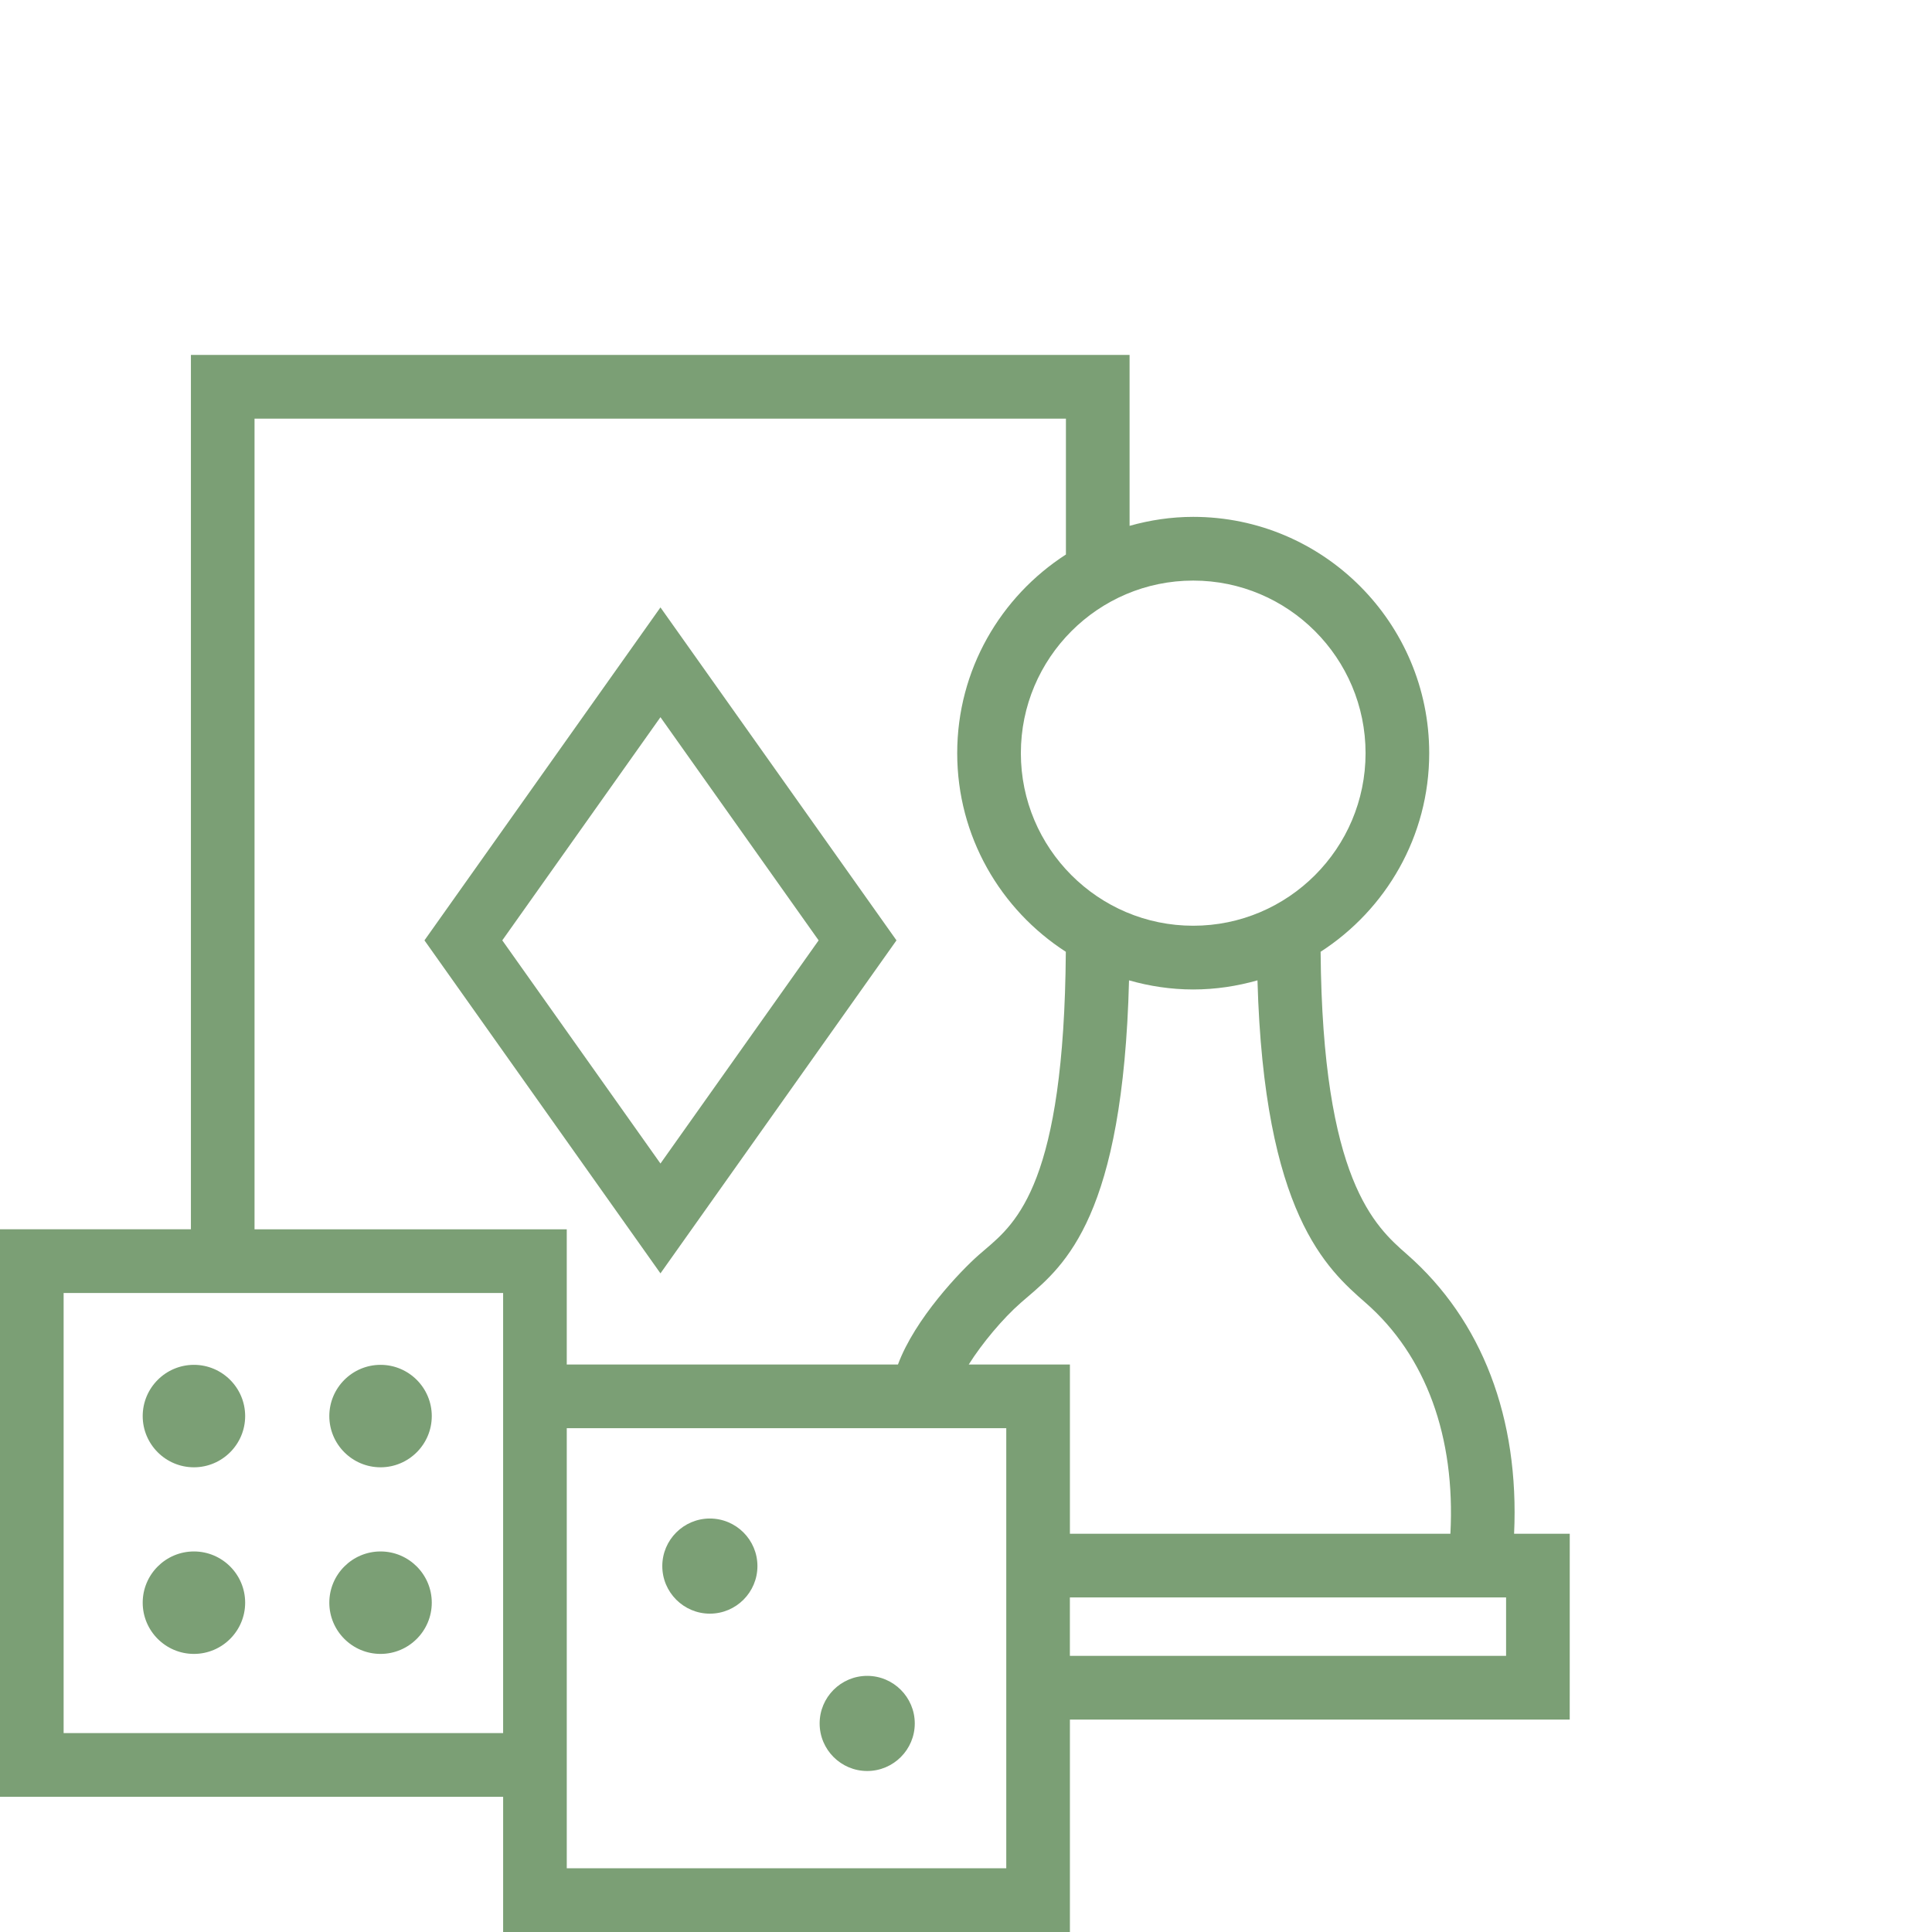
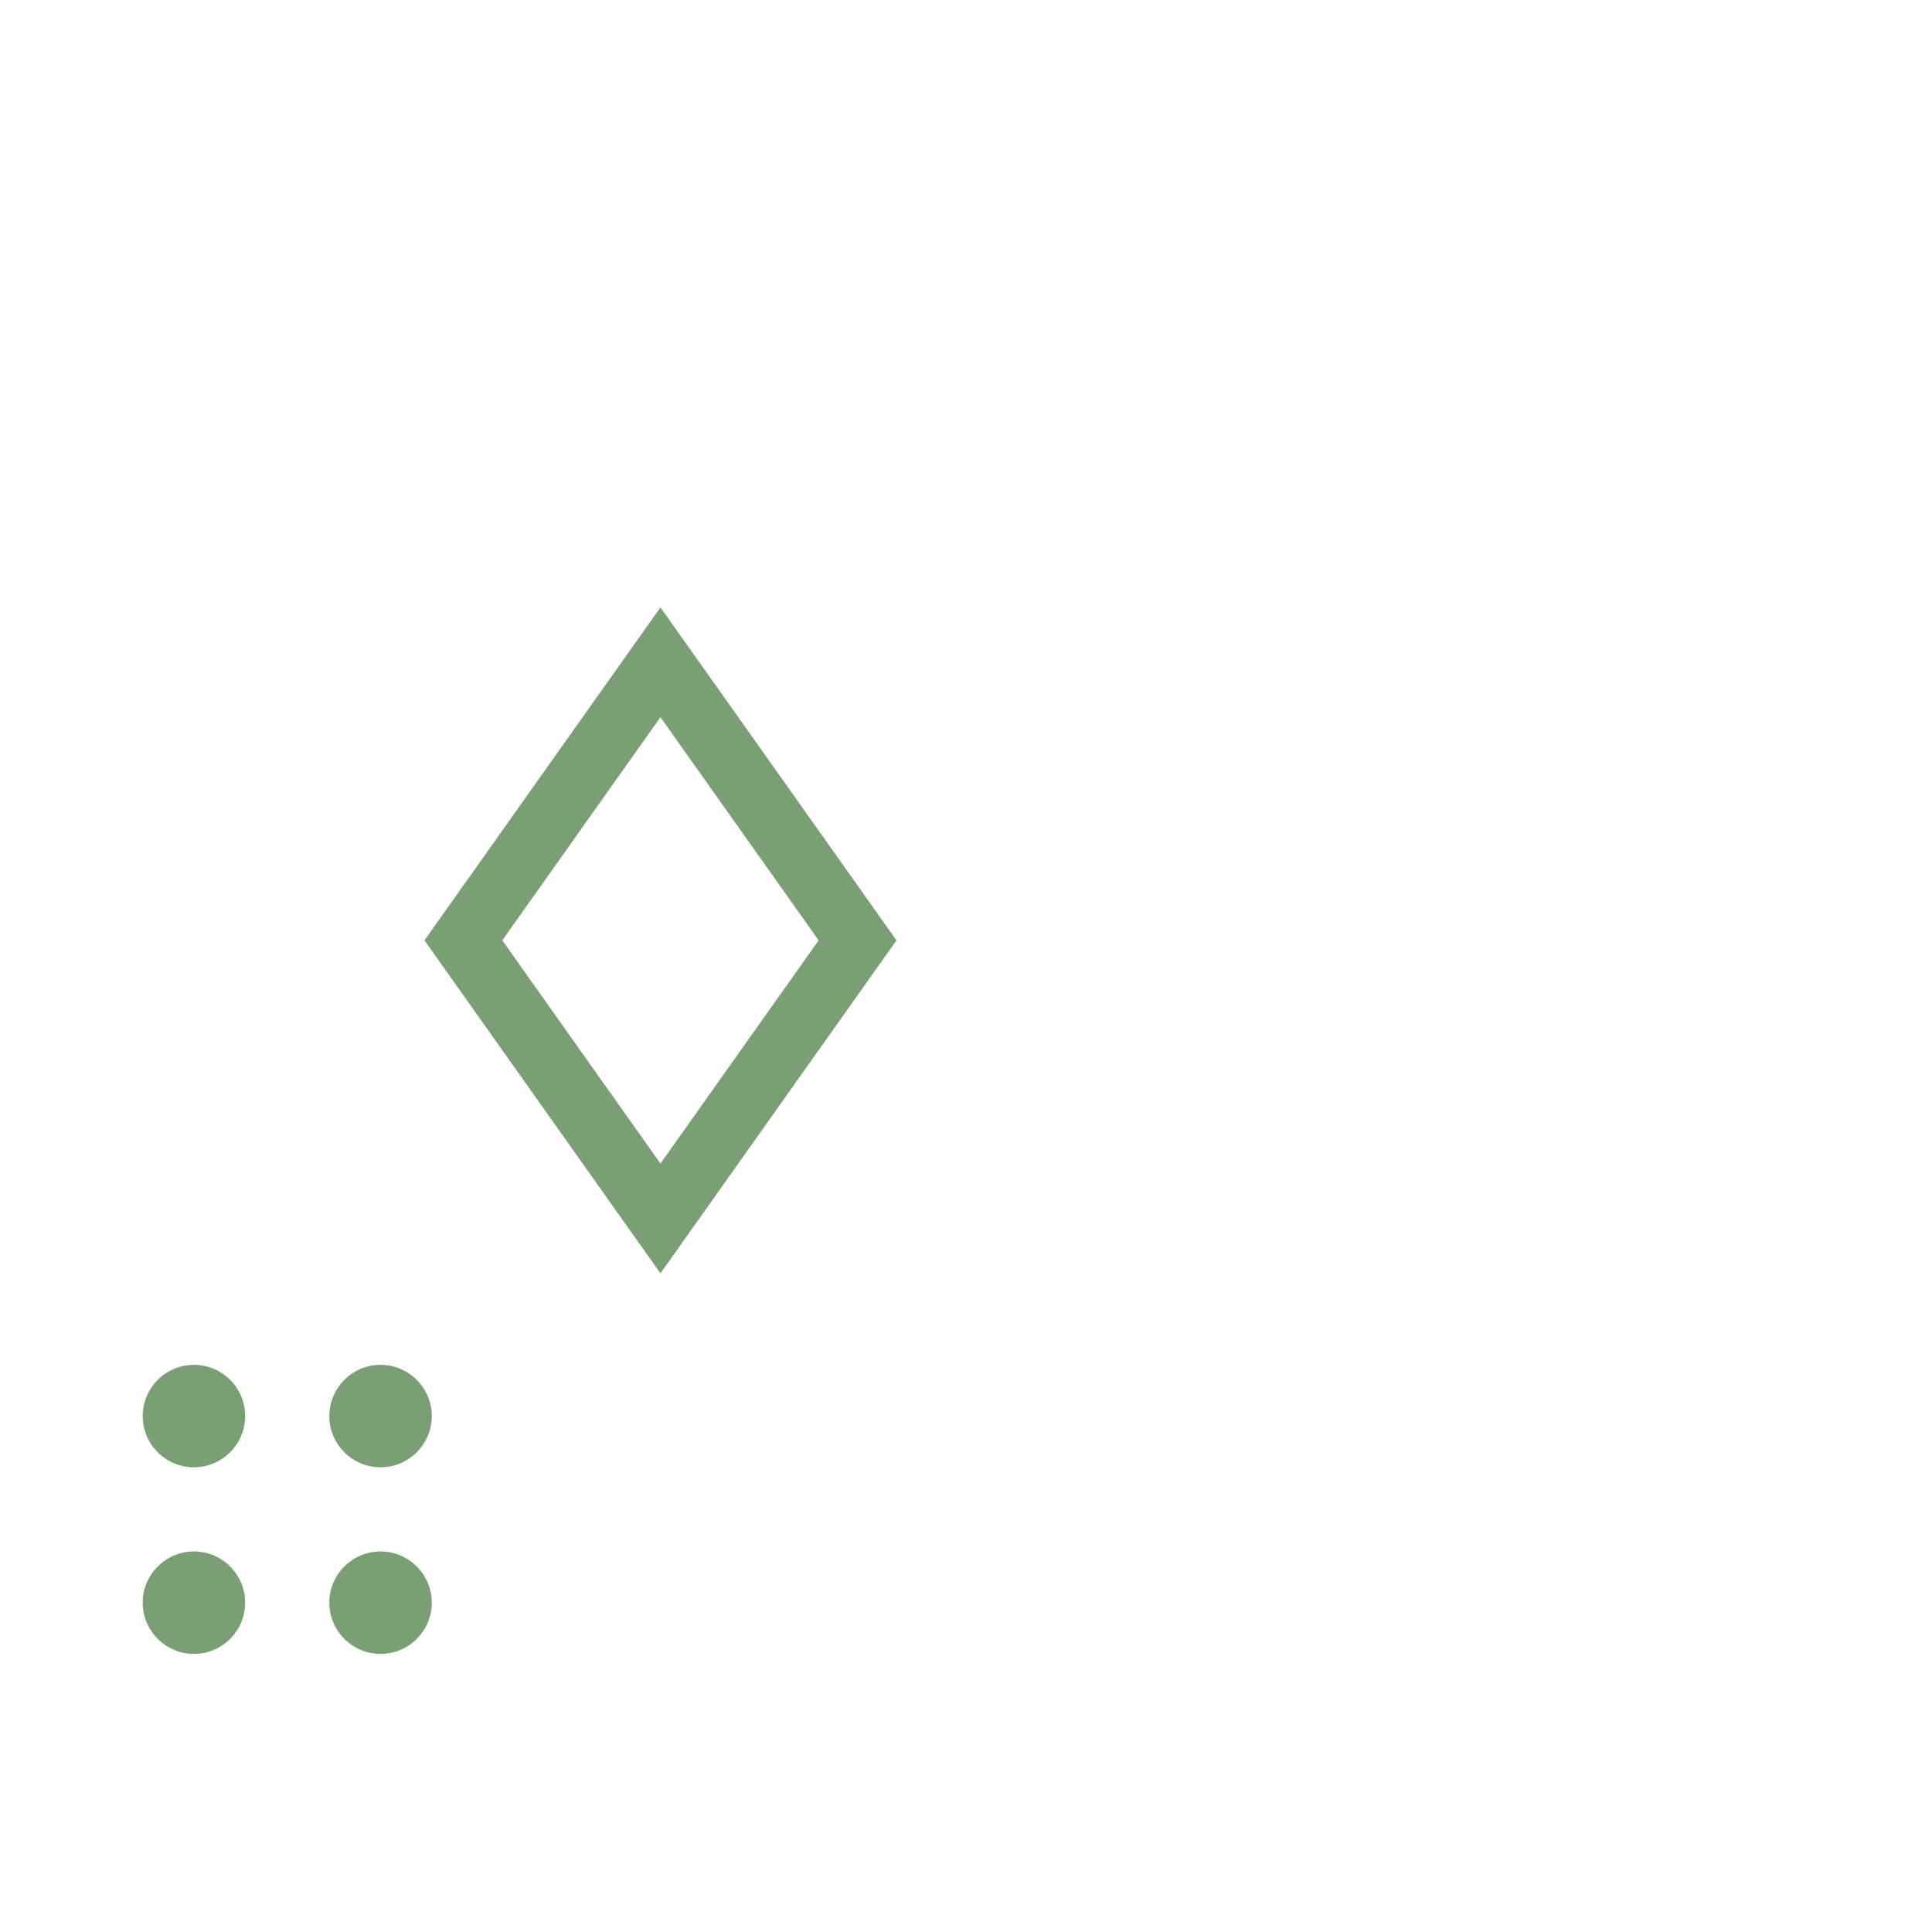
<svg xmlns="http://www.w3.org/2000/svg" width="528px" height="528px" viewBox="0 0 528 528" version="1.1">
  <title>icon copy 4</title>
  <g id="icon-copy-4" stroke="none" stroke-width="1" fill="none" fill-rule="evenodd">
    <g id="Group-7" transform="translate(0, 97)" fill="#7B9F75" fill-rule="nonzero">
-       <path d="M429,322.16 L413.79,322.16 C415.243,290.635 405.089,263.808 384.486,245.775 C375.815,238.186 361.415,225.535 360.912,163.112 C378.733,151.609 390.592,131.602 390.592,108.833 C390.592,73.226 361.661,44.255 326.098,44.255 C320.068,44.255 314.248,45.148 308.707,46.706 L308.704,0 L52.175,0 L52.175,238.956 L0,238.956 L0,394.052 L137.504,394.052 L137.501,431 L292.397,431 L292.397,372.955 L428.993,372.955 L429,322.16 Z M373.228,259.055 C389.712,273.483 397.782,295.694 396.384,322.16 L292.398,322.16 L292.398,275.903 L264.753,275.903 C268.402,270.097 274.091,263.313 278.966,259.046 L280.54,257.691 C291.161,248.648 306.92,235.189 308.555,170.923 C314.138,172.509 320.01,173.414 326.097,173.414 C332.187,173.414 338.068,172.509 343.658,170.92 C345.45,234.699 362.583,249.743 373.228,259.057 L373.228,259.055 Z M373.198,108.834 C373.198,134.841 352.071,155.996 326.097,155.996 C300.12,155.996 278.993,134.841 278.993,108.834 C278.993,82.824 300.12,61.669 326.097,61.669 C352.071,61.669 373.198,82.824 373.198,108.834 L373.198,108.834 Z M69.561,17.409 L291.309,17.409 L291.309,54.541 C273.469,66.038 261.598,86.056 261.598,108.836 C261.598,131.606 273.454,151.615 291.281,163.115 C290.829,226.026 277.89,237.091 269.271,244.433 L267.518,245.94 C262.535,250.307 250.048,263.377 245.405,275.91 L154.89,275.907 L154.89,238.959 L69.561,238.959 L69.561,17.409 Z M17.388,376.632 L17.388,256.365 L137.5,256.365 L137.5,376.632 L17.388,376.632 Z M275.005,413.581 L154.892,413.581 L154.892,293.314 L275.005,293.314 L275.005,413.581 Z M411.6,355.532 L292.389,355.532 L292.389,339.568 L411.6,339.568 L411.6,355.532 Z" id="Shape" />
      <path d="M245,159.992 L180.498,69 L116,159.992 L180.498,251 L245,159.992 Z M180.498,99.004 L223.725,159.995 L180.498,220.984 L137.272,159.992 L180.498,99.004 Z" id="Shape" />
      <path d="M53,276 C45.282,276 39,282.284 39,290.003 C39,297.722 45.283,304 53,304 C60.717,304 67,297.716 67,290.003 C66.997,282.281 60.72,276 53,276 Z" id="Path" />
      <path d="M104.003,276 C96.284,276 90,282.284 90,290.003 C90,297.722 96.284,304 104.003,304 C111.722,304 118,297.716 118,290.003 C118,282.281 111.716,276 104.003,276 Z" id="Path" />
      <path d="M53,327 C45.282,327 39,333.284 39,340.997 C39,348.722 45.283,355 53,355 C60.717,355 67,348.716 67,340.997 C66.997,333.278 60.72,327 53,327 Z" id="Path" />
      <path d="M104.003,327 C96.284,327 90,333.284 90,340.997 C90,348.722 96.284,355 104.003,355 C111.722,355 118,348.716 118,340.997 C118,333.278 111.716,327 104.003,327 Z" id="Path" />
-       <path d="M194,318 C186.831,318 181,323.83 181,330.997 C181,338.164 186.831,344 194,344 C201.169,344 207,338.167 207,330.997 C207,323.83 201.169,318 194,318 Z" id="Path" />
-       <path d="M236.997,361 C229.83,361 224,366.833 224,374.003 C224,381.17 229.83,387 236.997,387 C244.164,387 250,381.17 250,374.003 C249.997,366.836 244.164,361 236.997,361 Z" id="Path" />
    </g>
  </g>
</svg>